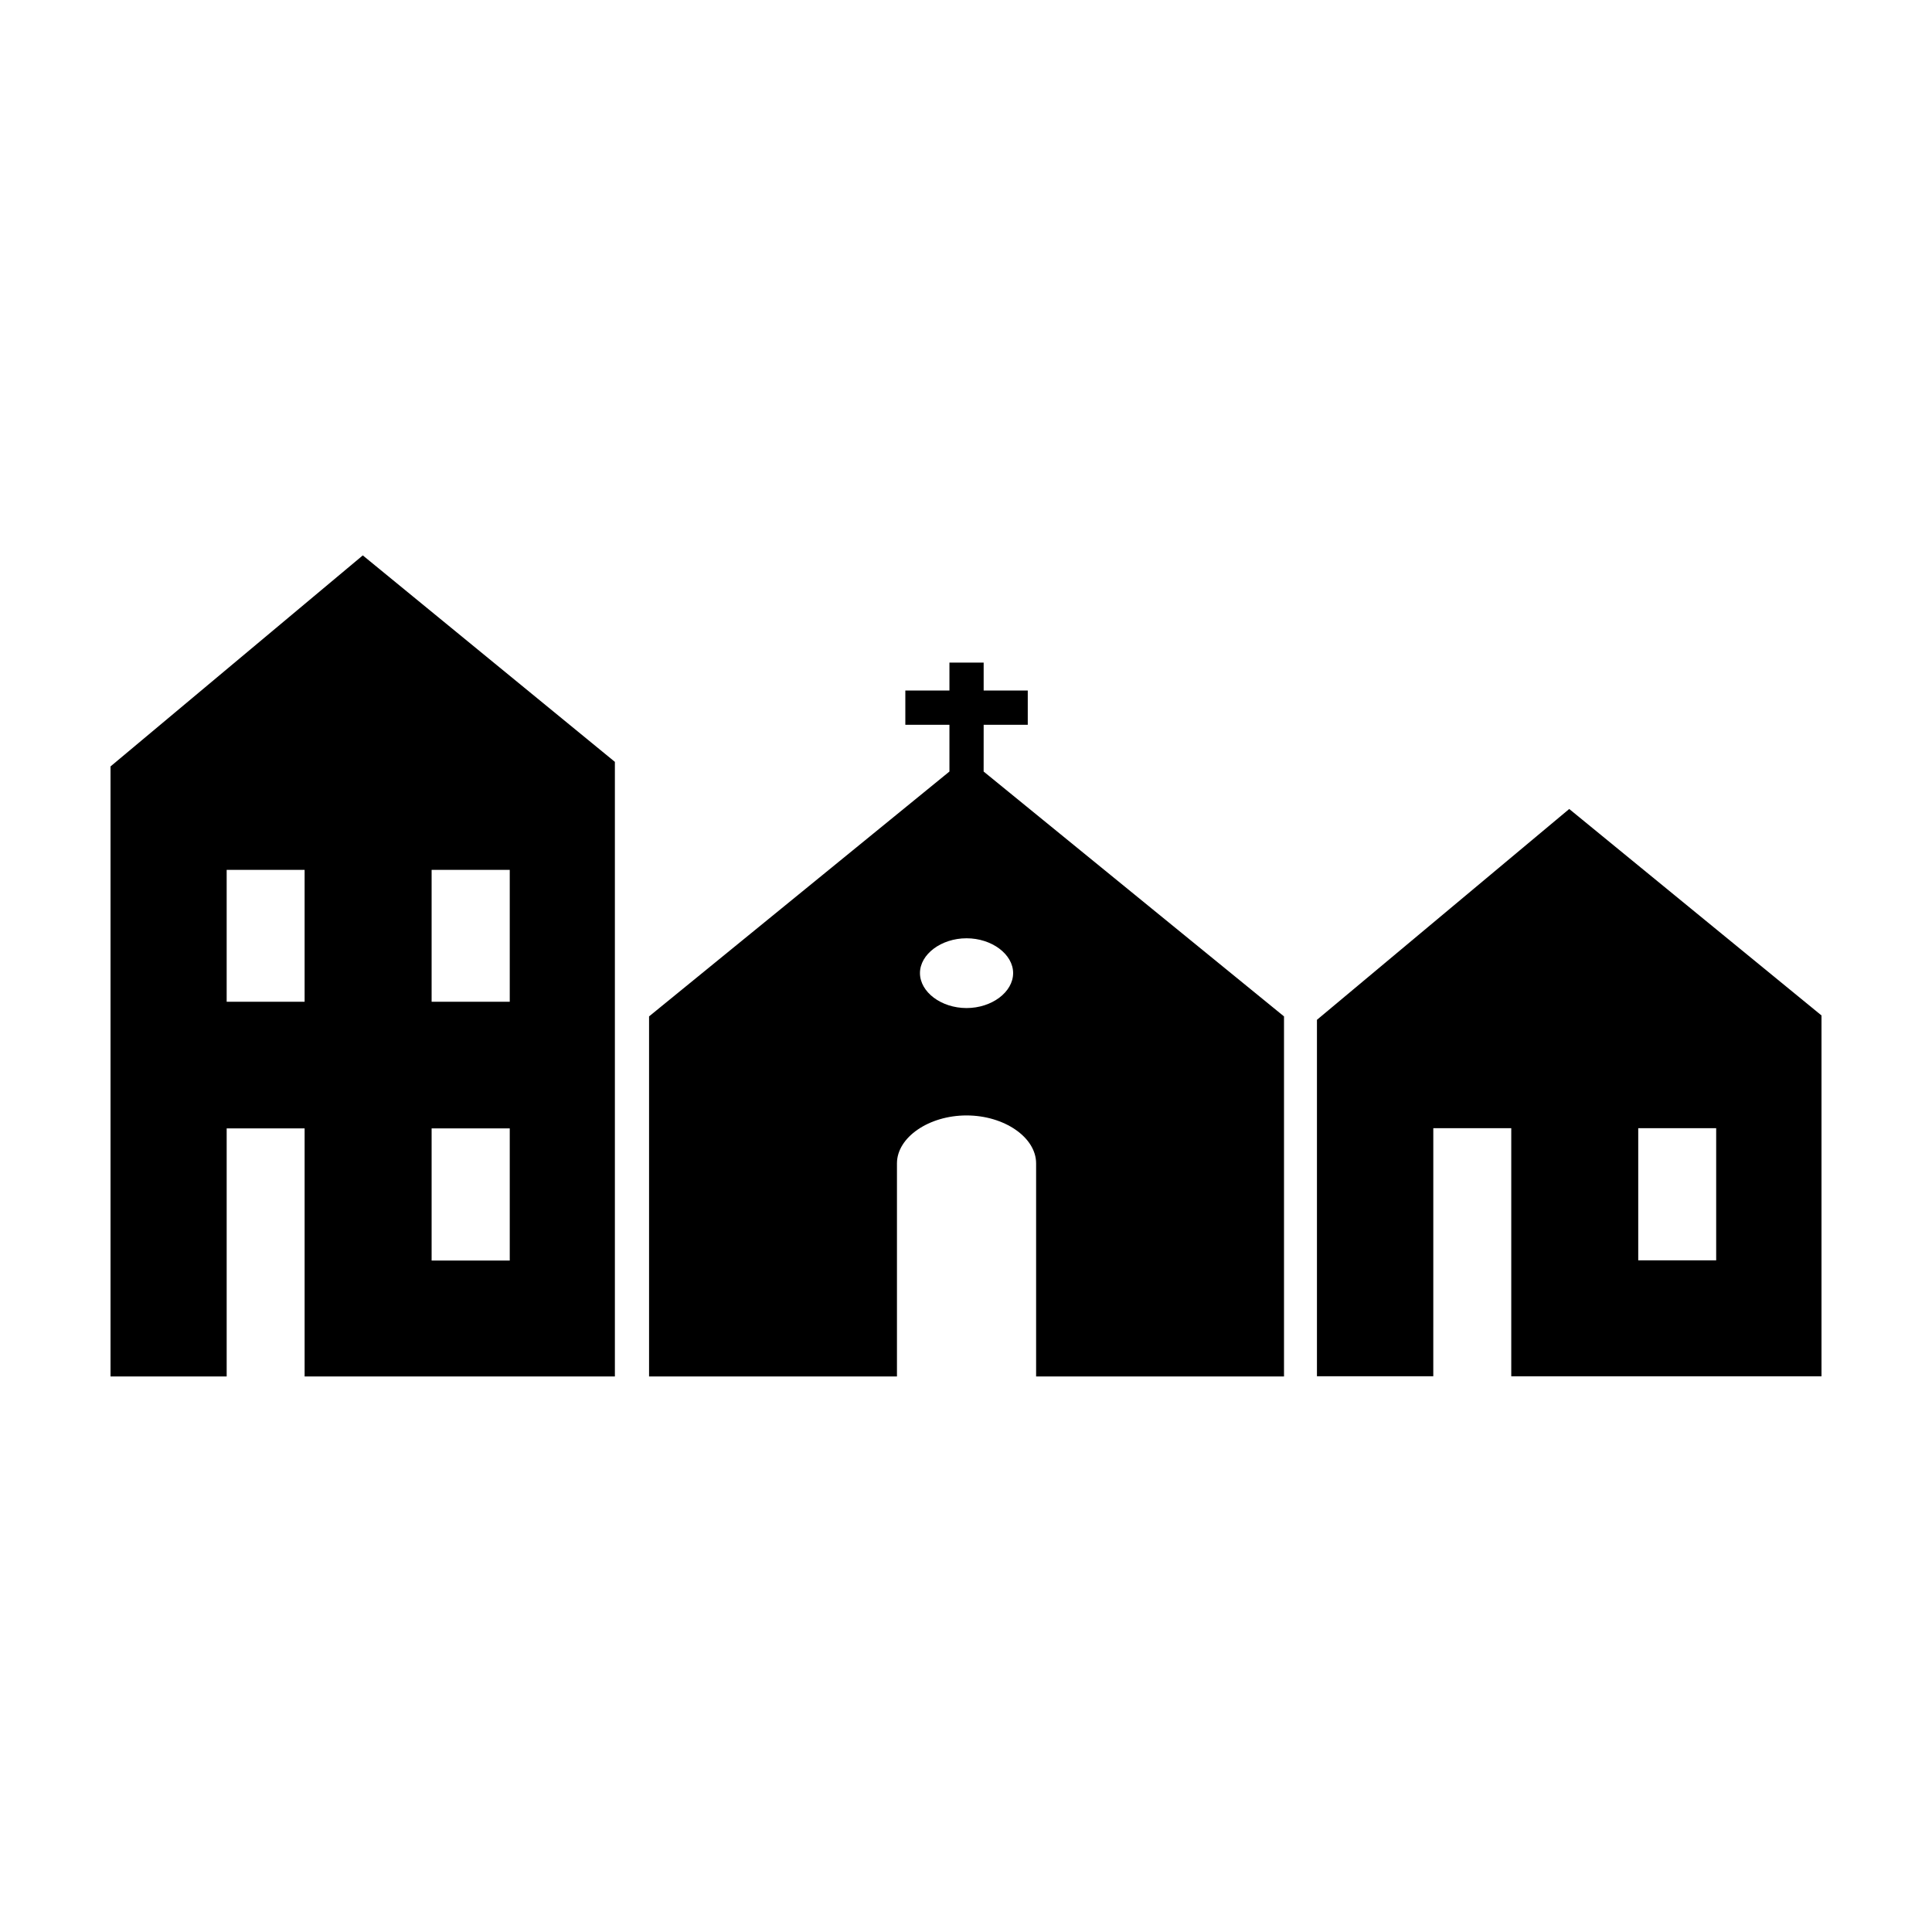
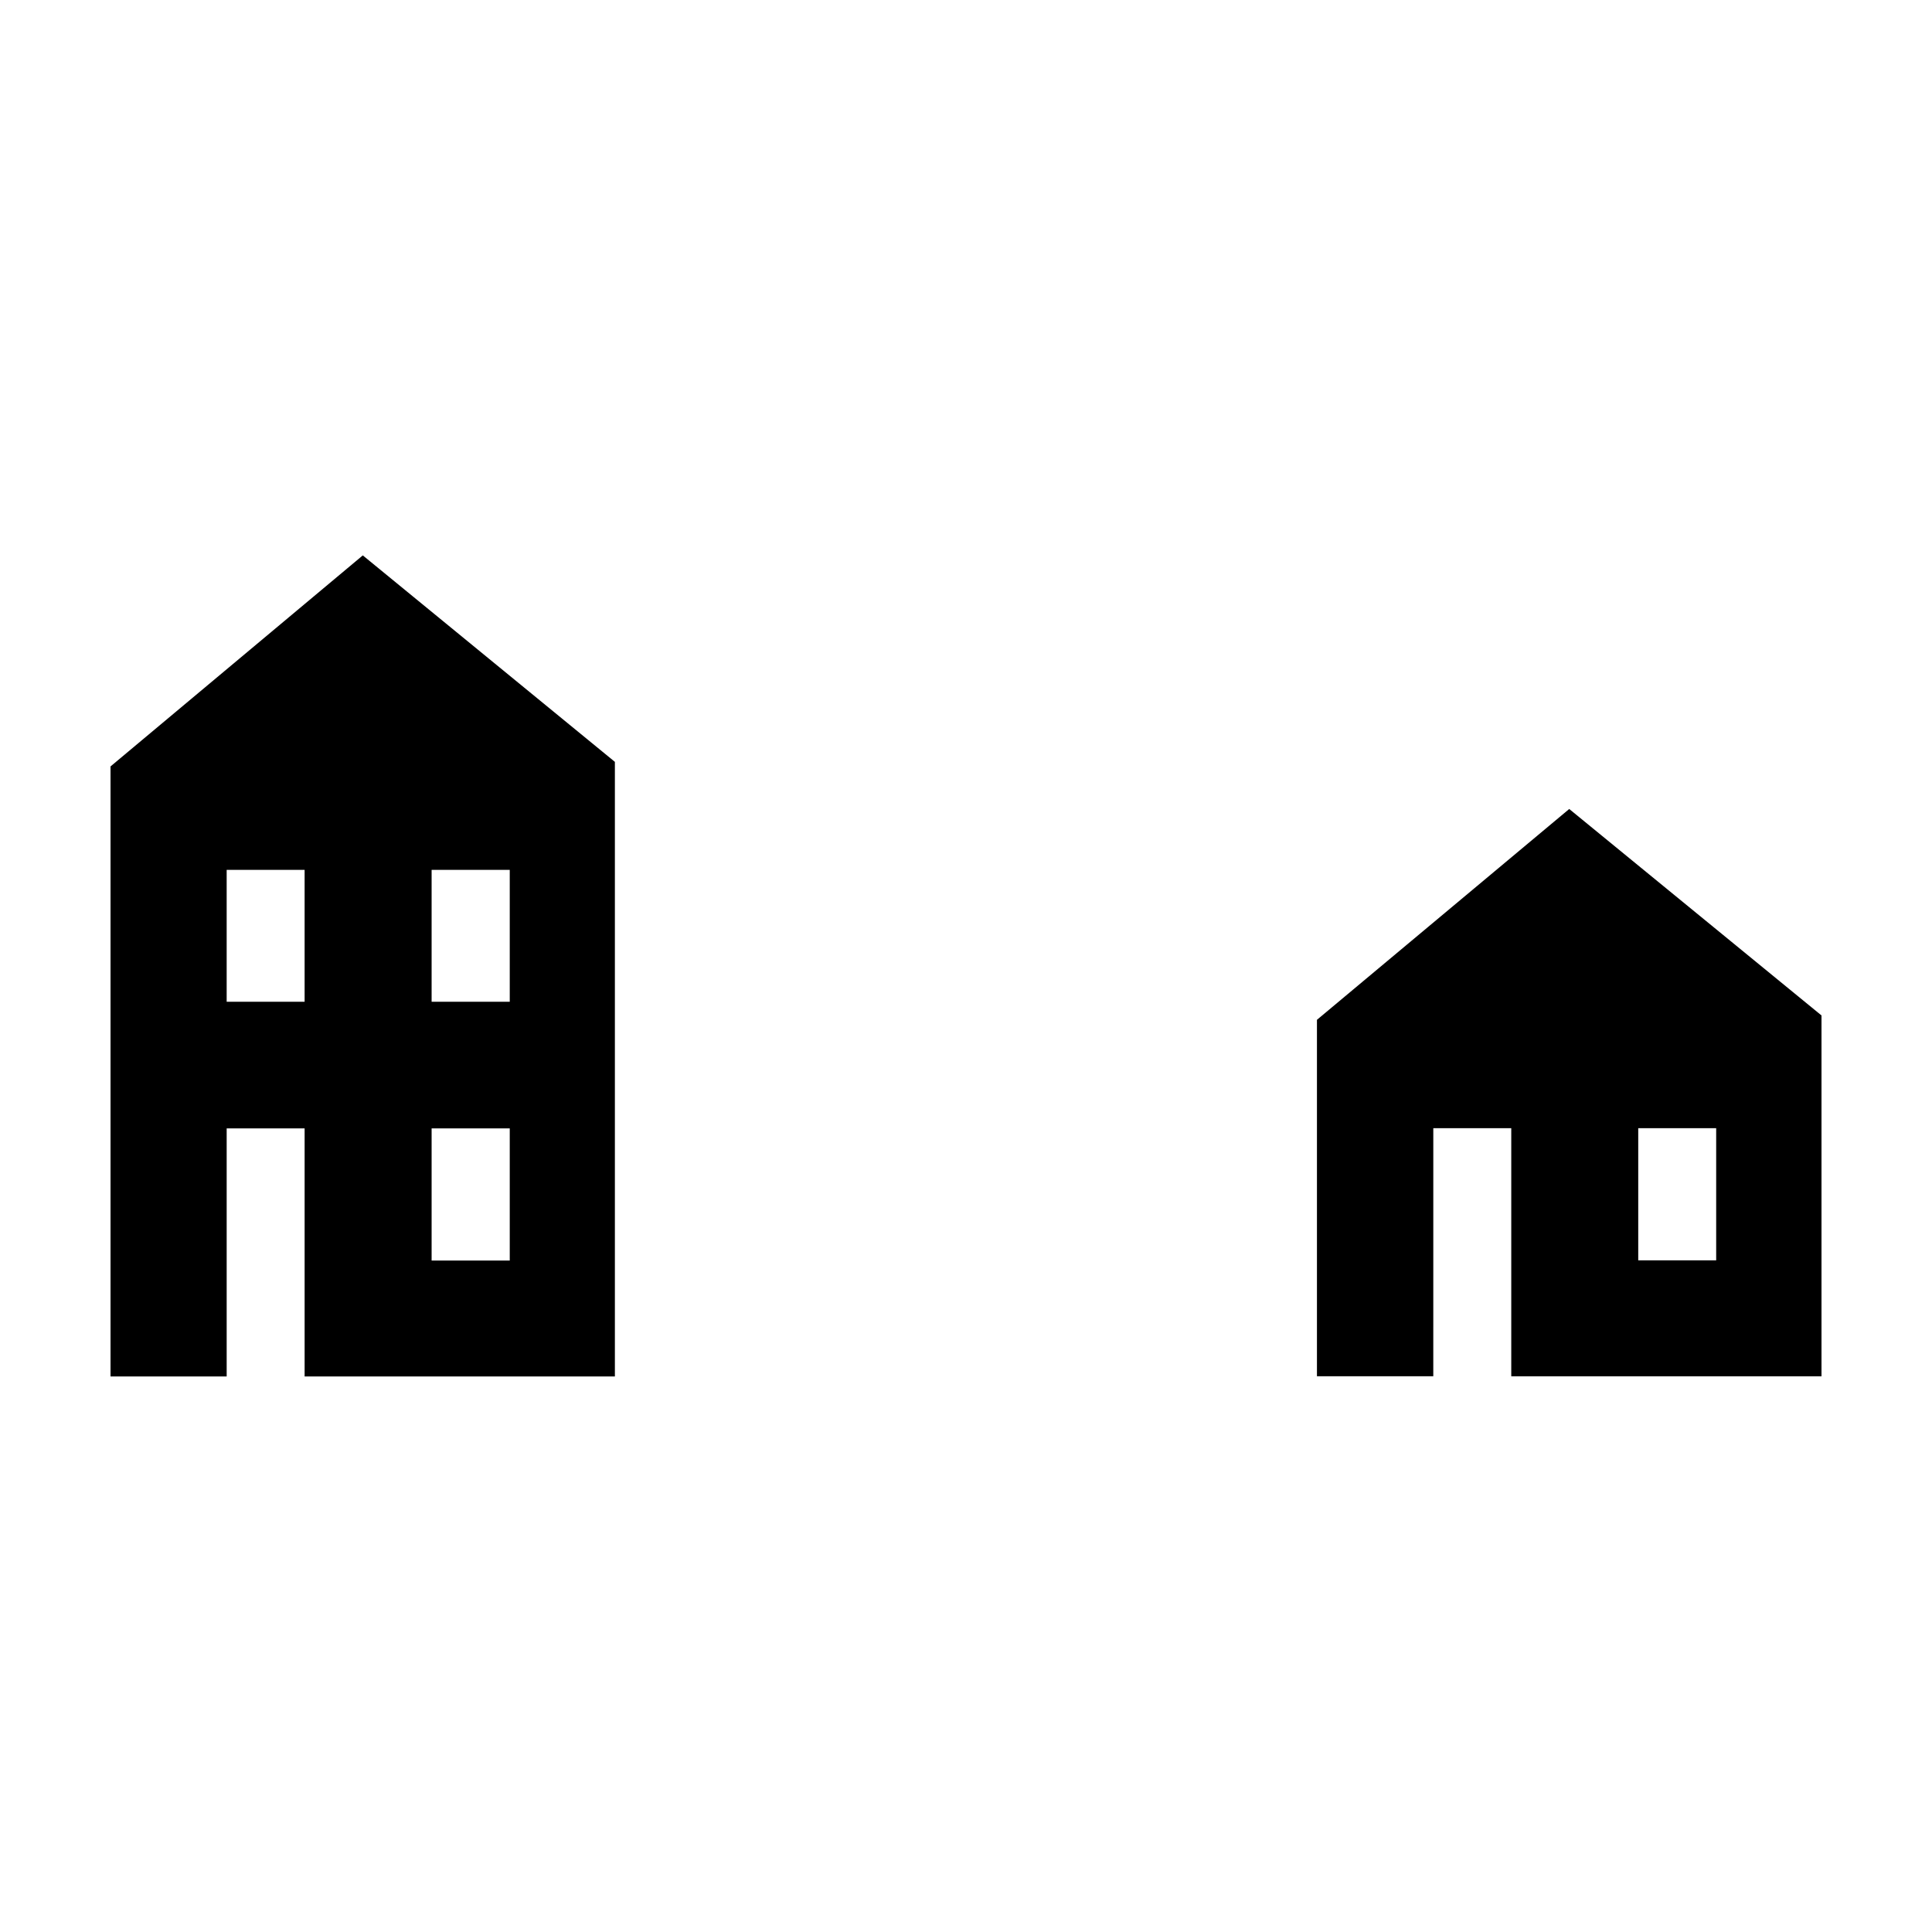
<svg xmlns="http://www.w3.org/2000/svg" fill="#000000" width="800px" height="800px" version="1.1" viewBox="144 144 512 512">
  <g>
    <path d="m559.86 358.39-66.855 55.871v94.465h30.832l0.004-65.746h20.66v65.754l82.215-0.004v-95.625zm18.289 119.61v-35.016h20.656v35.016z" />
-     <path d="m404.68 336.07h11.688v-9.07h-11.688v-7.406h-9.07v7.406h-11.688v9.07h11.688v12.395l-79.602 64.891v95.422h65.695v-56.477c0-6.902 8.465-12.699 18.438-12.699 9.977 0 18.438 5.793 18.438 12.699v56.477h65.695v-95.422l-79.602-64.891zm-4.535 75.074c-6.699 0-12.344-4.231-12.344-9.27 0-4.988 5.644-9.219 12.344-9.219 6.699 0 12.344 4.231 12.344 9.219 0 5.031-5.641 9.27-12.344 9.27z" />
    <path d="m173.29 347.11v161.67h30.781v-65.746h20.656v65.746h82.223v-162.88l-66.805-54.715zm105.8 95.926v35.016h-20.707v-35.016zm0-68.52v34.965h-20.707v-34.965zm-75.02 34.965v-34.965h20.656v34.965z" />
  </g>
</svg>